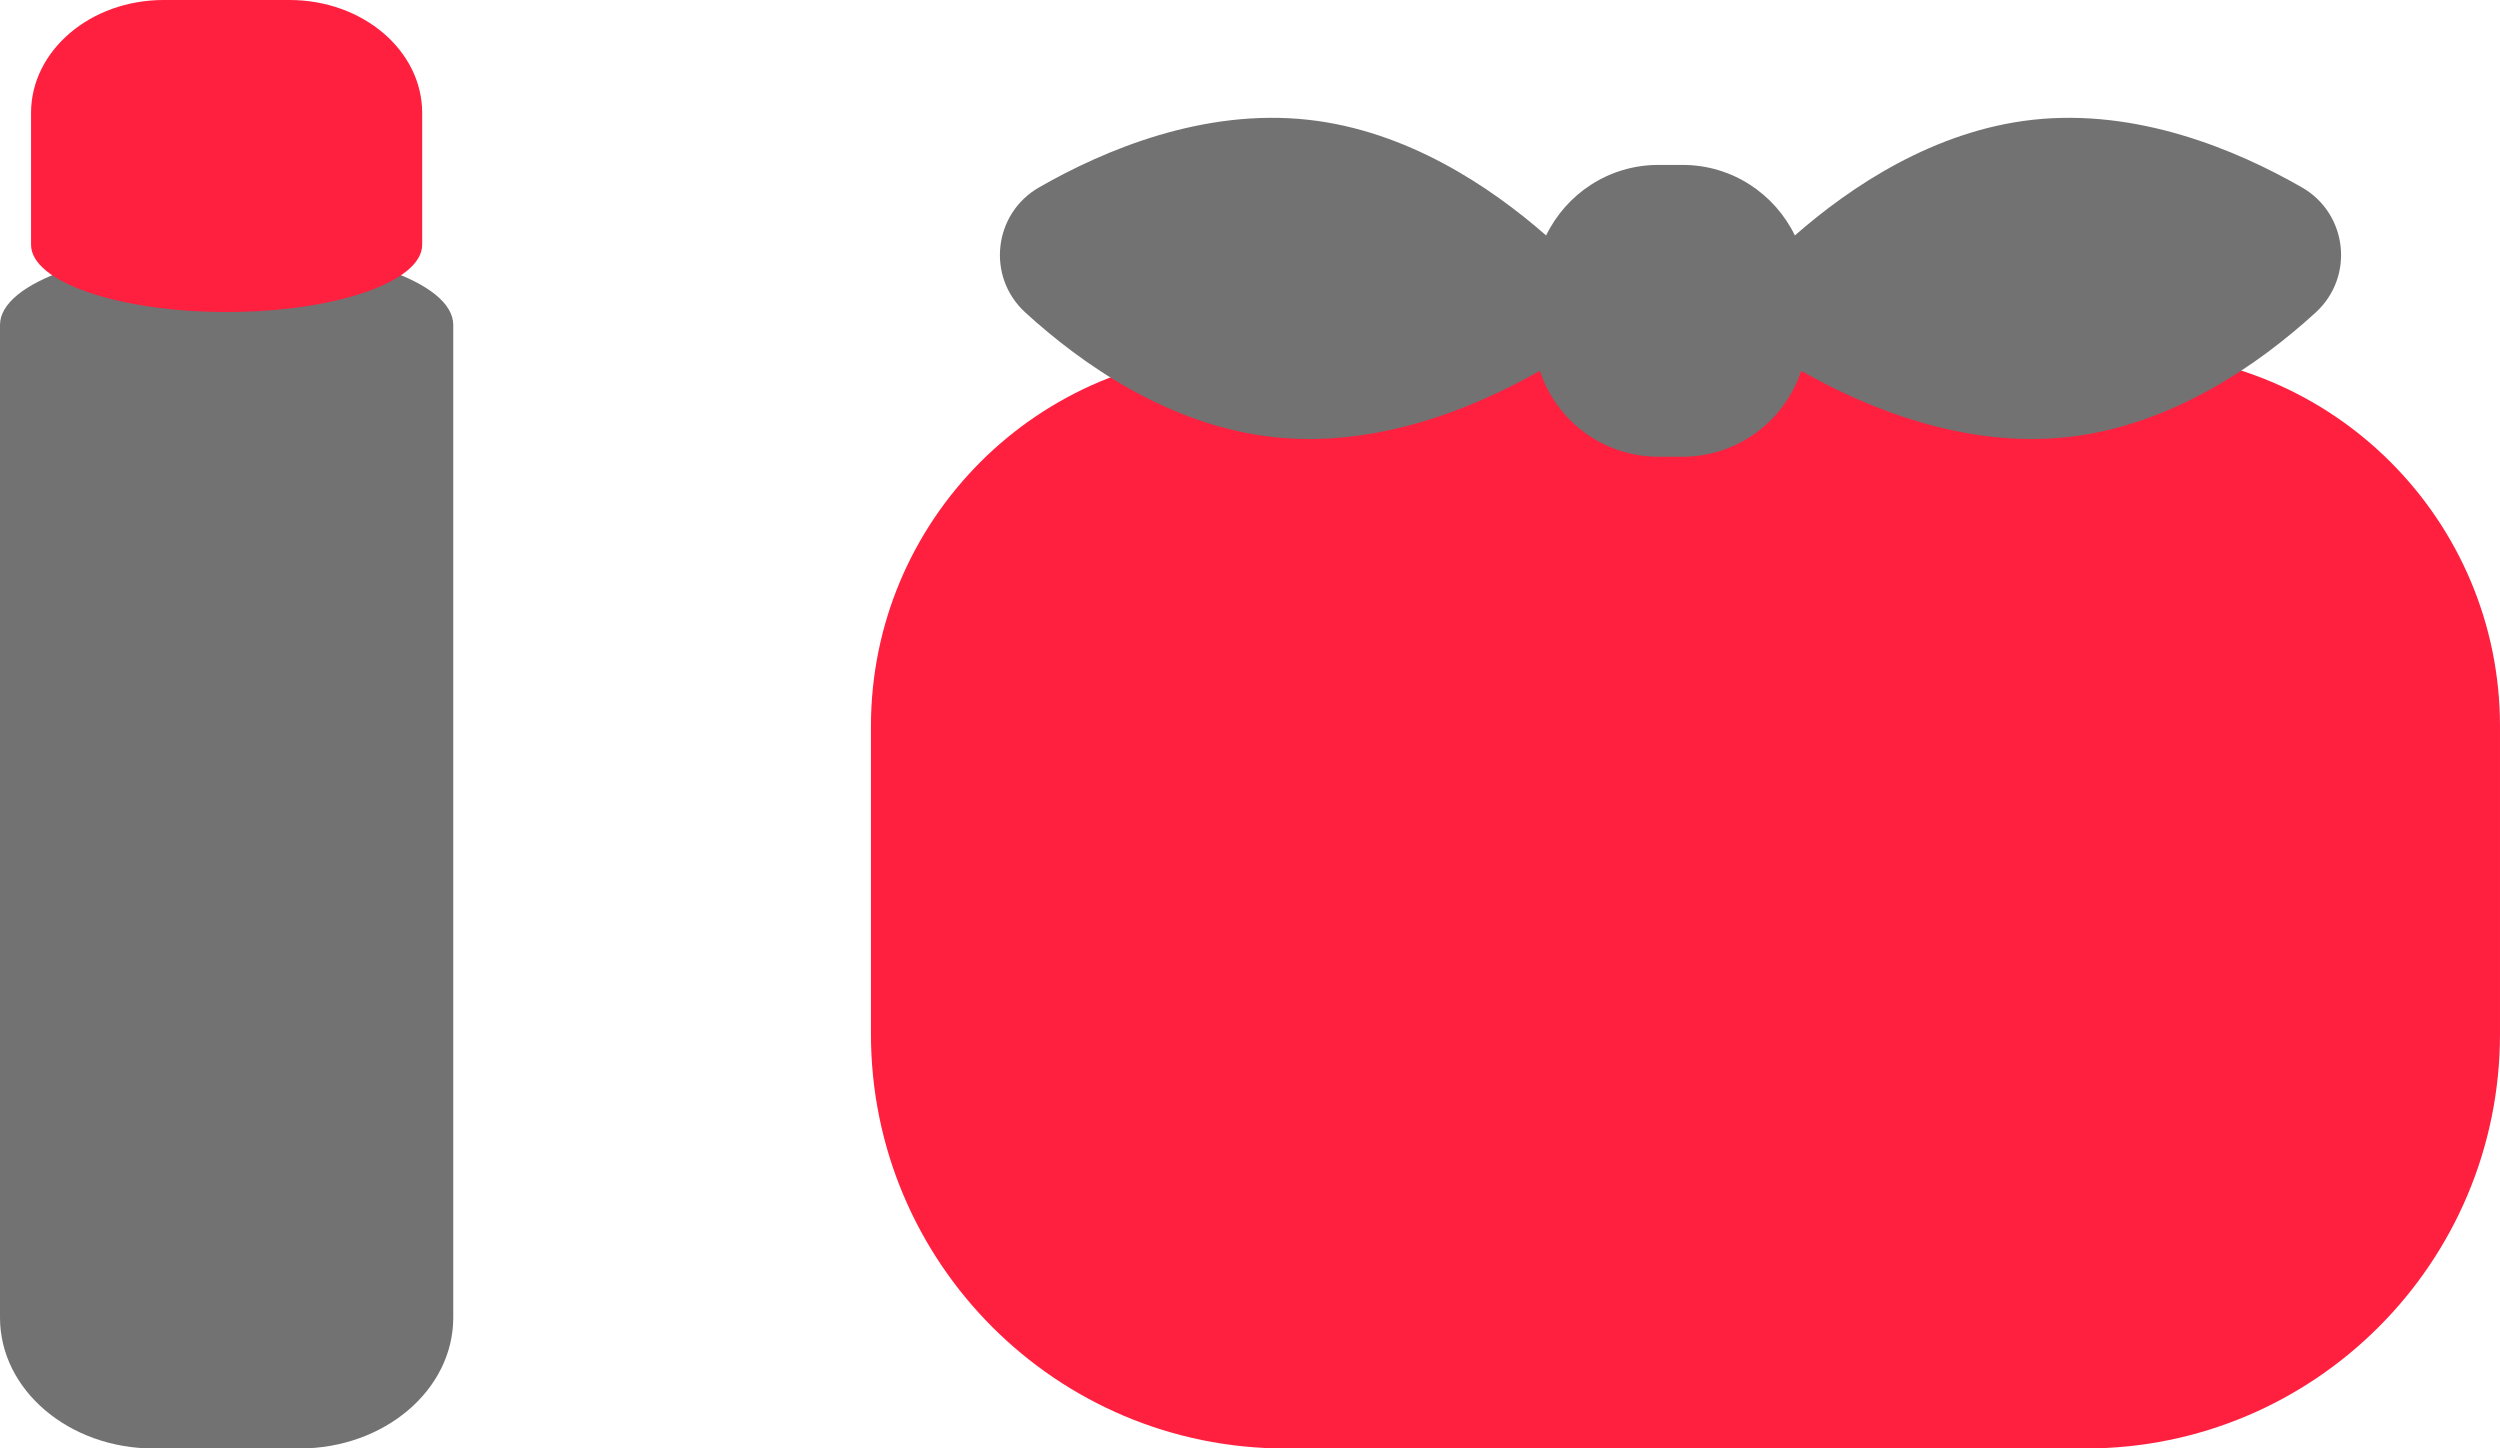
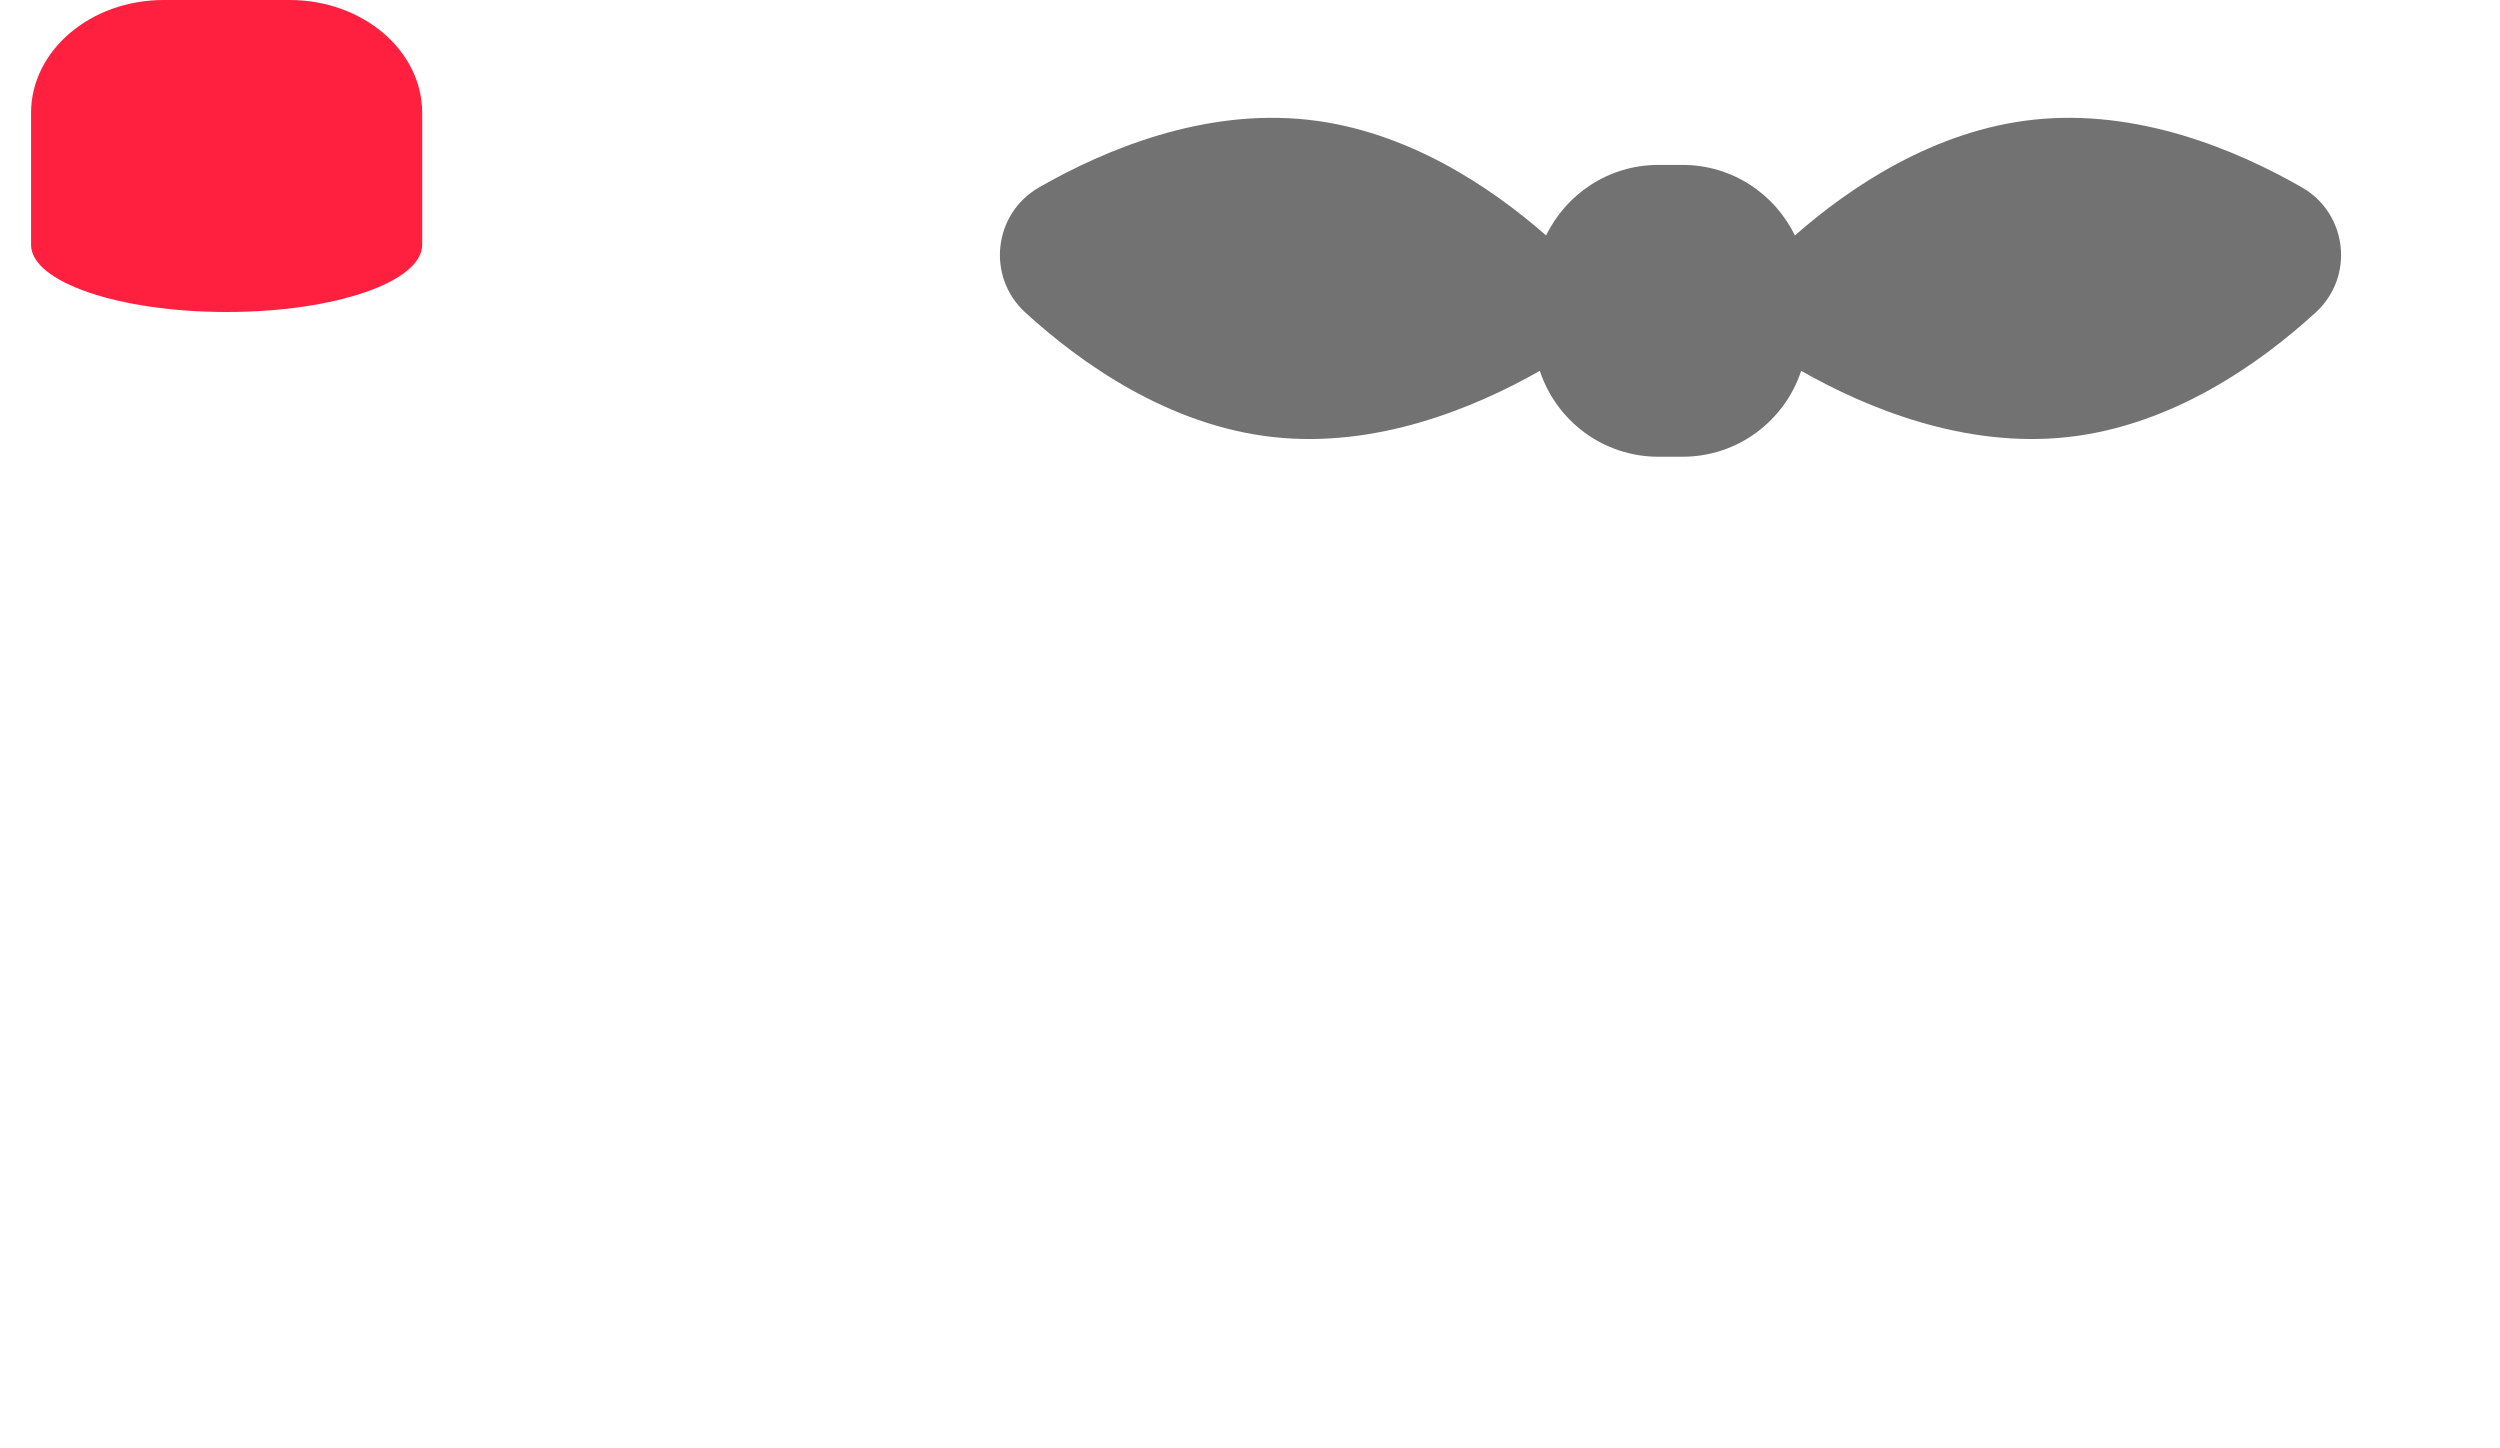
<svg xmlns="http://www.w3.org/2000/svg" version="1.1" id="レイヤー_1" x="0px" y="0px" viewBox="0 0 349.798 202.671" style="enable-background:new 0 0 349.798 202.671;" xml:space="preserve">
  <style type="text/css">
	.st0{fill:#FF1F3F;}
	.st1{fill:#727272;}
</style>
-   <path class="st0" d="M291.798,202.671H179.862c-32.032,0-58-25.967-58-58v-43.047  c0-28.881,23.413-52.294,52.294-52.294h123.346c28.881,0,52.294,23.413,52.294,52.294  v43.047C349.798,176.704,323.83,202.671,291.798,202.671z" />
  <path class="st1" d="M322.083,26.22c-9.185-5.273-23.029-11.073-37.656-9.461  c-13.783,1.52-25.45,9.311-33.29,16.185c-2.829-5.835-8.791-9.869-15.711-9.869  h-3.386c-6.92,0-12.882,4.034-15.711,9.869  c-7.84-6.874-19.507-14.666-33.29-16.185  c-14.627-1.612-28.471,4.188-37.656,9.461c-6.406,3.678-7.38,12.513-1.929,17.498  c7.815,7.147,20.063,15.824,34.69,17.436c14.447,1.593,28.121-4.045,37.306-9.265  c2.292,6.976,8.847,12.018,16.59,12.018h3.386c7.743,0,14.298-5.042,16.59-12.018  c9.185,5.22,22.858,10.858,37.305,9.265  c14.627-1.612,26.875-10.289,34.69-17.436  C329.464,38.732,328.49,29.897,322.083,26.22z" />
-   <path class="st1" d="M31.71,34.571C14.197,34.571,0,39.448,0,45.466v138.895  c0,10.113,9.631,18.31,21.511,18.31h20.397c11.88,0,21.511-8.198,21.511-18.31  V45.466C63.42,39.448,49.223,34.571,31.71,34.571z" />
  <path class="st0" d="M40.508,0H22.907C12.656,0,4.345,7.074,4.345,15.8V34.254  c0,5.192,12.25,9.401,27.362,9.401s27.363-4.209,27.363-9.401V15.8  C59.071,7.074,50.76,0,40.508,0z" />
</svg>